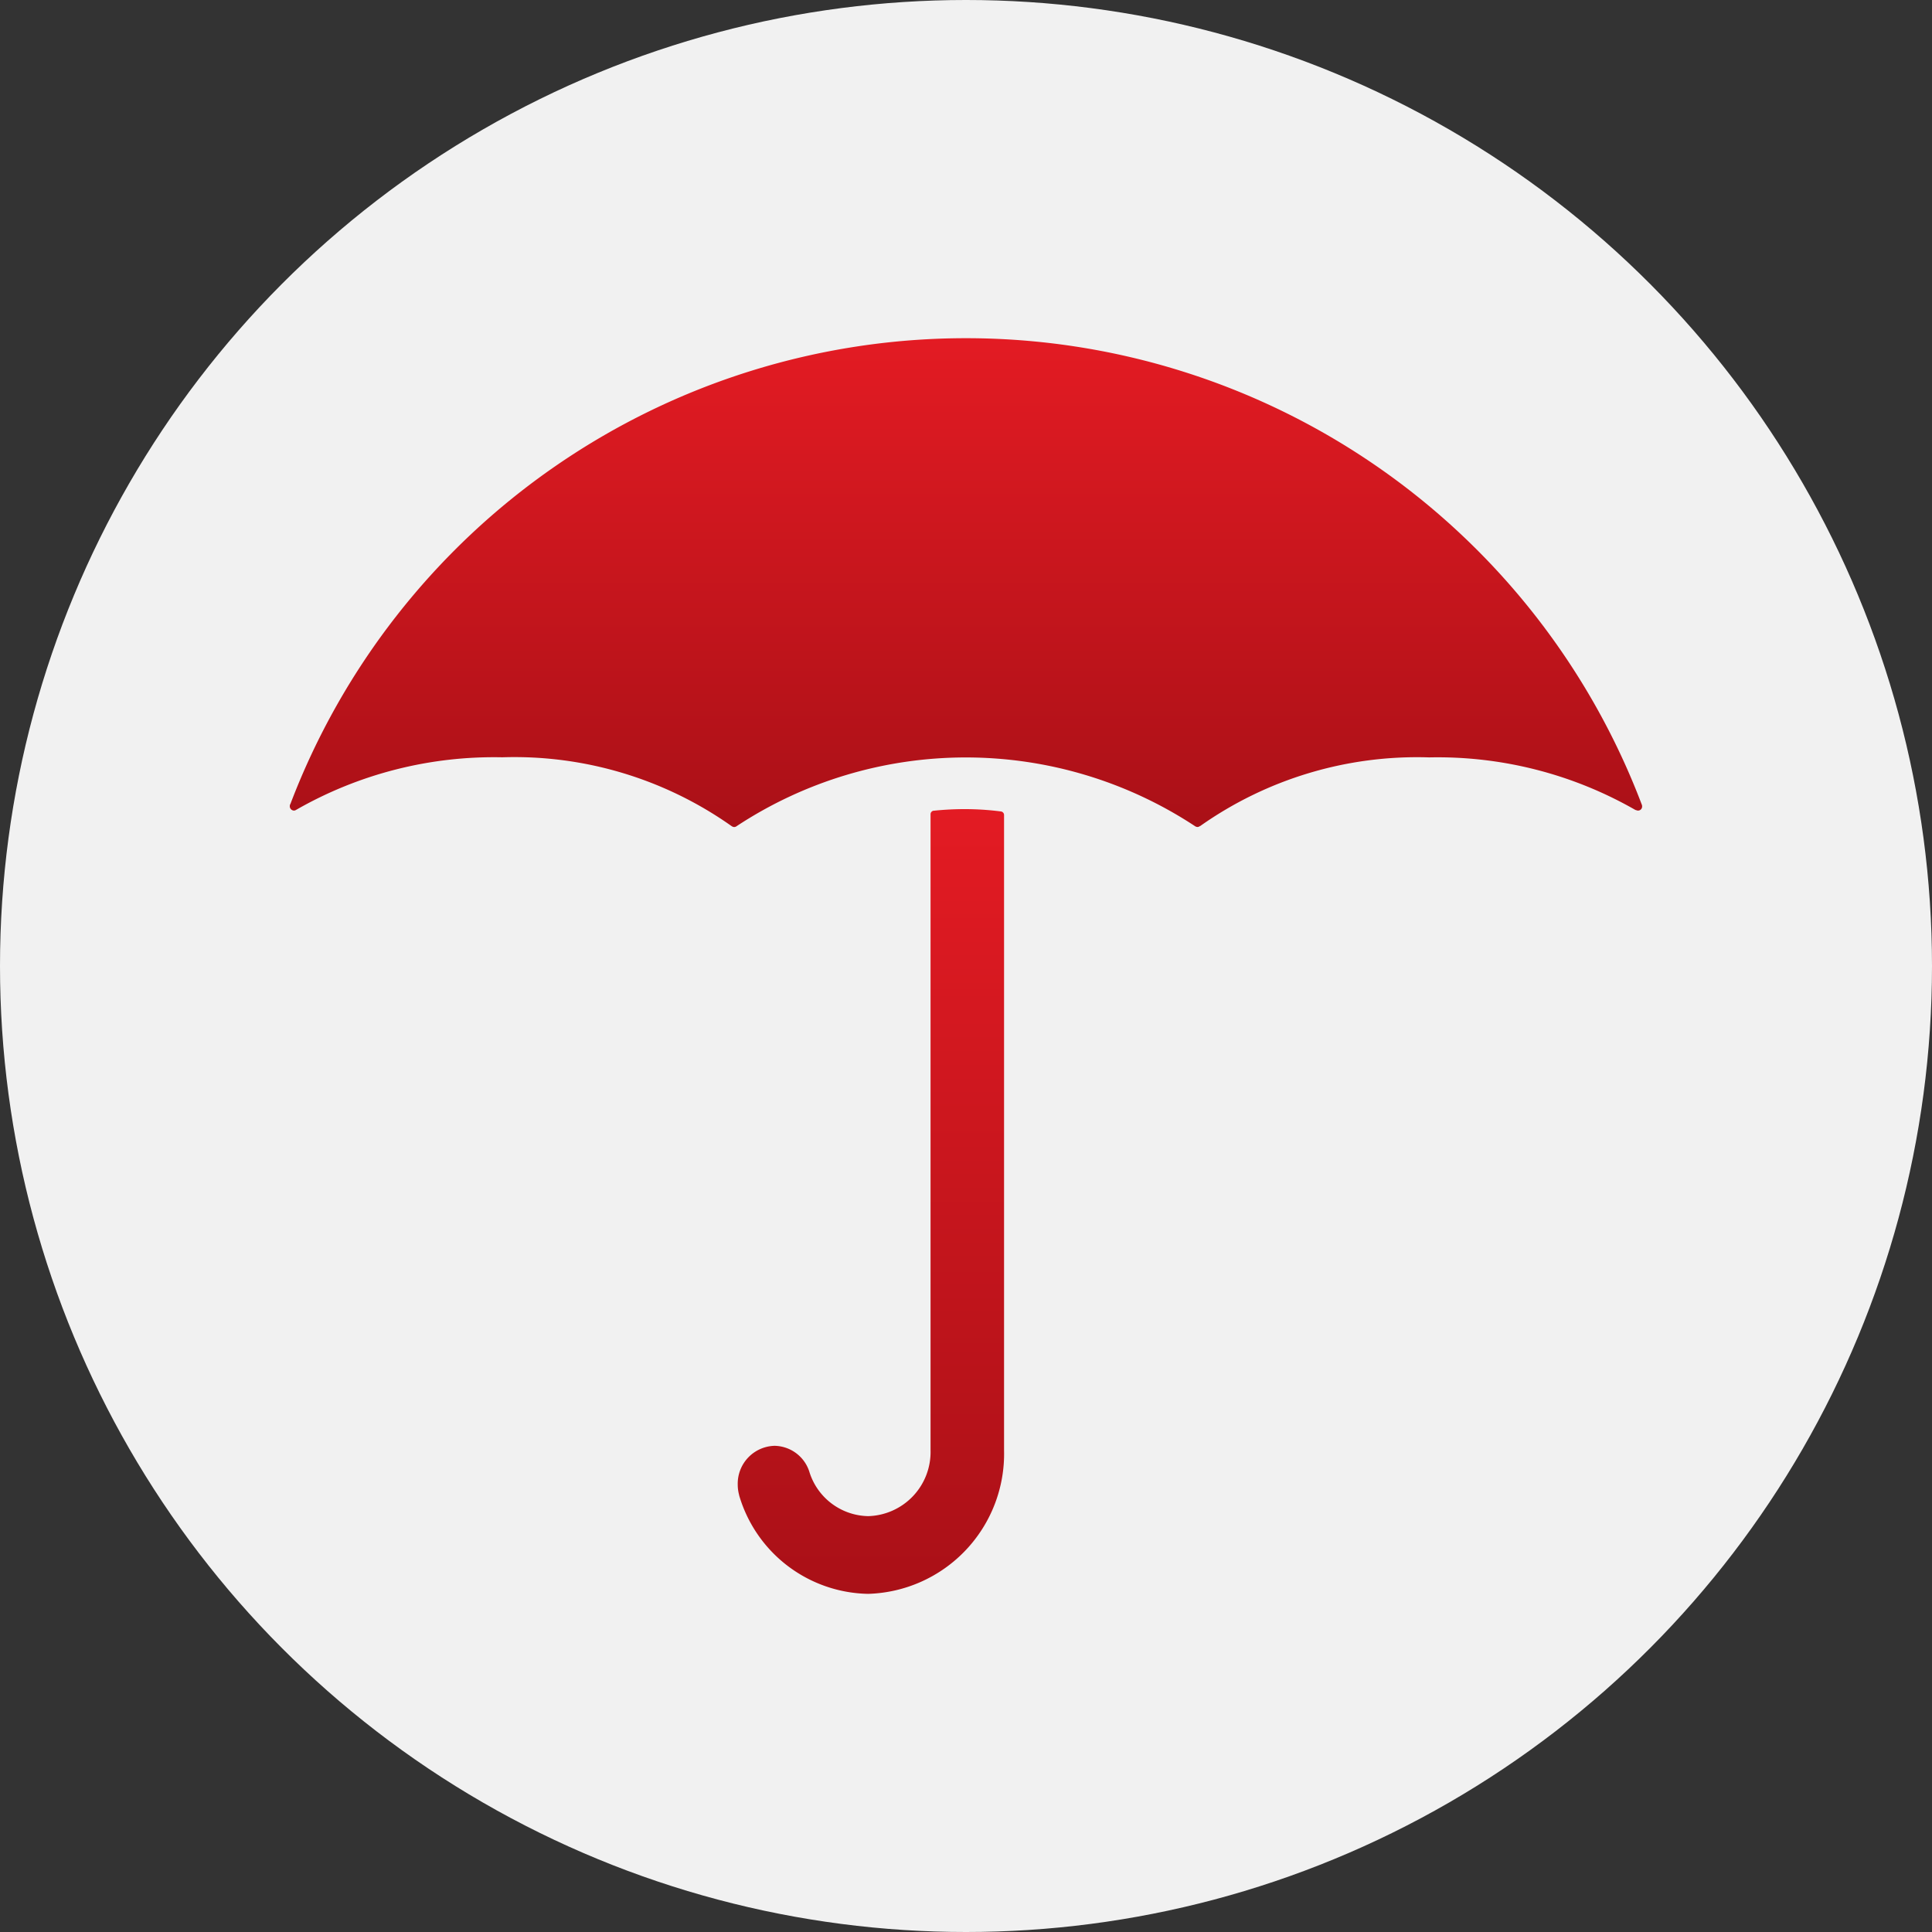
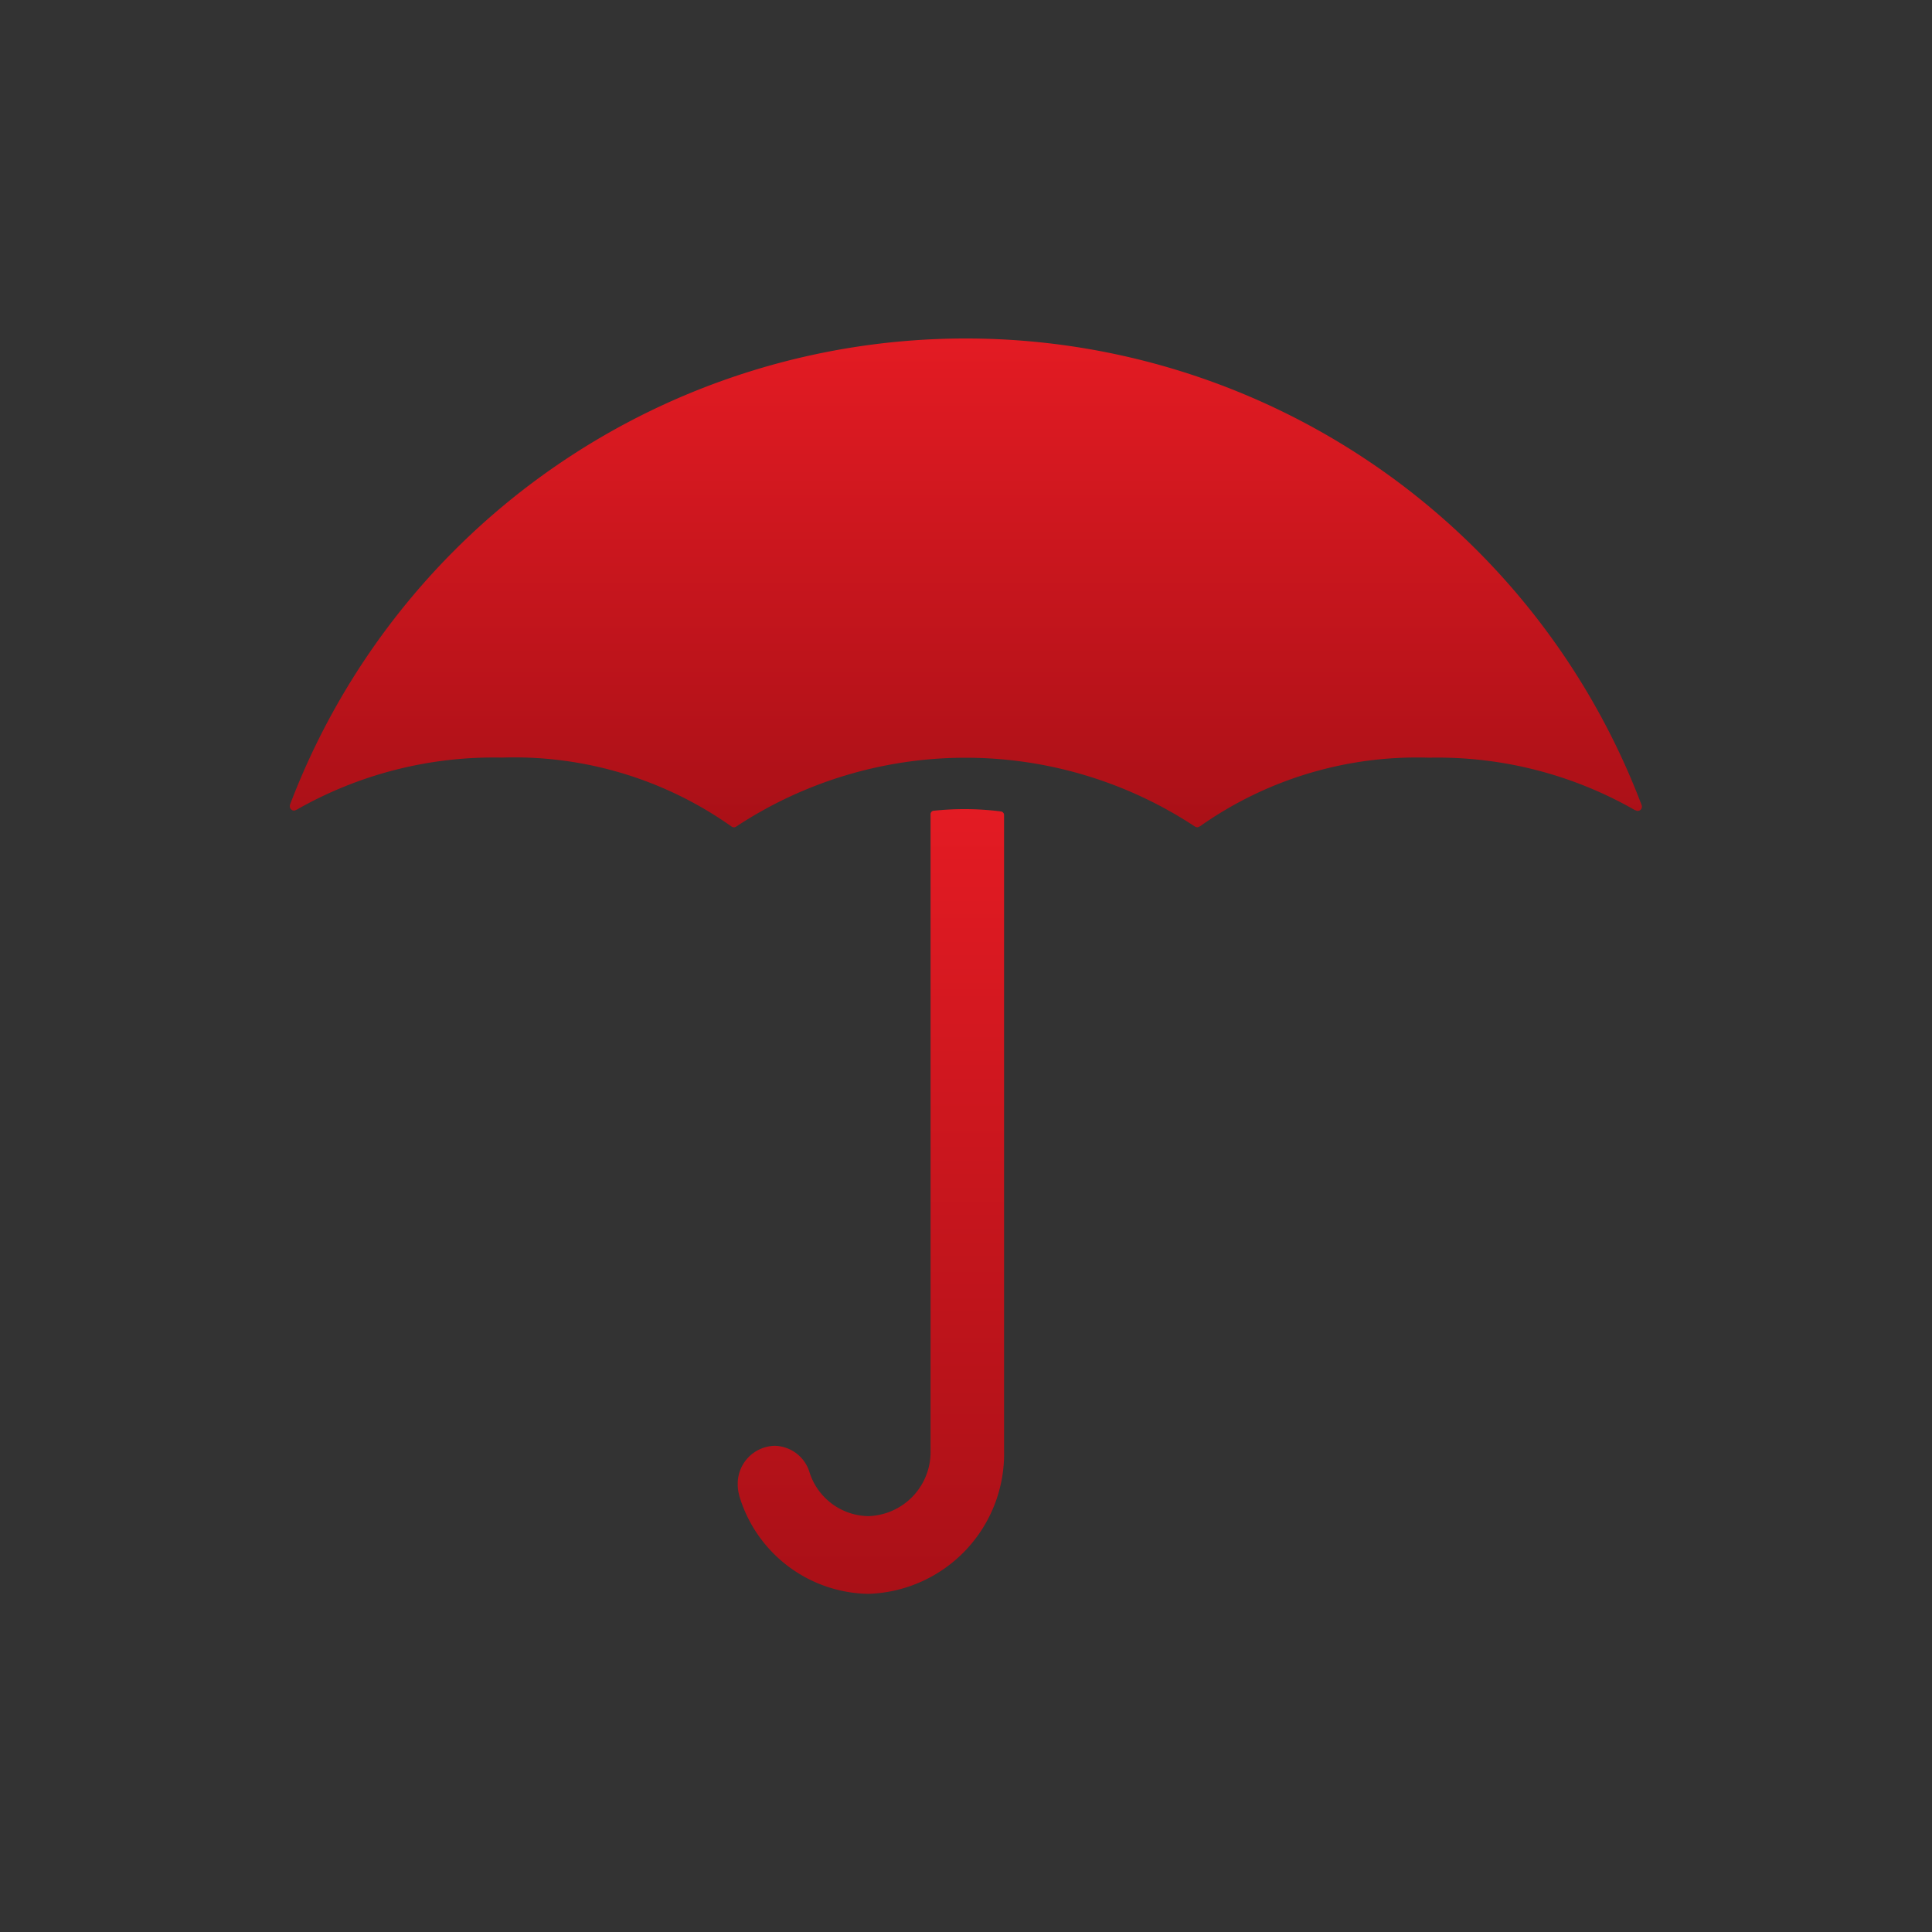
<svg xmlns="http://www.w3.org/2000/svg" width="40" height="40" viewBox="0 0 40 40">
  <rect x="0" y="0" width="40" height="40" fill="#333333" stroke="none" />
  <defs>
    <linearGradient id="a" x1=".5" x2=".5" y2="1" gradientUnits="objectBoundingBox">
      <stop offset="0" stop-color="#e31b23" />
      <stop offset="1" stop-color="#aa1017" />
    </linearGradient>
  </defs>
  <g transform="translate(-168 -821)">
-     <circle data-name="Ellipse 226" cx="20" cy="20" r="20" transform="translate(168 821)" fill="#f1f1f1" />
    <g transform="translate(174 828)" fill-rule="evenodd" fill="url(#a)">
-       <path data-name="Path 2167" d="M.131 9.767a.078.078 0 0 1-.047.015.089.089 0 0 1-.084-.09.1.1 0 0 1 .007-.039l.005-.006a14.965 14.965 0 0 1 27.978.008.09.09 0 0 1 .008.038.084.084 0 0 1-.126.078h-.01a8.23 8.23 0 0 0-4.272-1.09 7.787 7.787 0 0 0-4.741 1.421h-.005a.087.087 0 0 1-.052.02.1.1 0 0 1-.053-.019 8.625 8.625 0 0 0-9.485 0 .089.089 0 0 1-.053.02.09.09 0 0 1-.048-.016l-.01-.006a7.788 7.788 0 0 0-4.744-1.422 8.234 8.234 0 0 0-4.253 1.08z" />
+       <path data-name="Path 2167" d="M.131 9.767a.078.078 0 0 1-.047.015.089.089 0 0 1-.084-.09.1.1 0 0 1 .007-.039a14.965 14.965 0 0 1 27.978.008.09.09 0 0 1 .008.038.084.084 0 0 1-.126.078h-.01a8.23 8.23 0 0 0-4.272-1.09 7.787 7.787 0 0 0-4.741 1.421h-.005a.087.087 0 0 1-.052.02.1.1 0 0 1-.053-.019 8.625 8.625 0 0 0-9.485 0 .089.089 0 0 1-.053.02.09.09 0 0 1-.048-.016l-.01-.006a7.788 7.788 0 0 0-4.744-1.422 8.234 8.234 0 0 0-4.253 1.08z" />
      <path data-name="Path 2168" d="M14.788 9.89v-.015a.074.074 0 0 0-.067-.075 5.822 5.822 0 0 0-.75-.048 6.086 6.086 0 0 0-.636.033h-.007a.074.074 0 0 0-.062.077v13.164a1.328 1.328 0 0 1-1.292 1.364 1.3 1.3 0 0 1-1.213-.905.77.77 0 0 0-.724-.551.784.784 0 0 0-.763.8.814.814 0 0 0 .029.219v.006a2.837 2.837 0 0 0 2.671 2.04 2.9 2.9 0 0 0 2.814-2.97V9.89z" />
    </g>
  </g>
</svg>